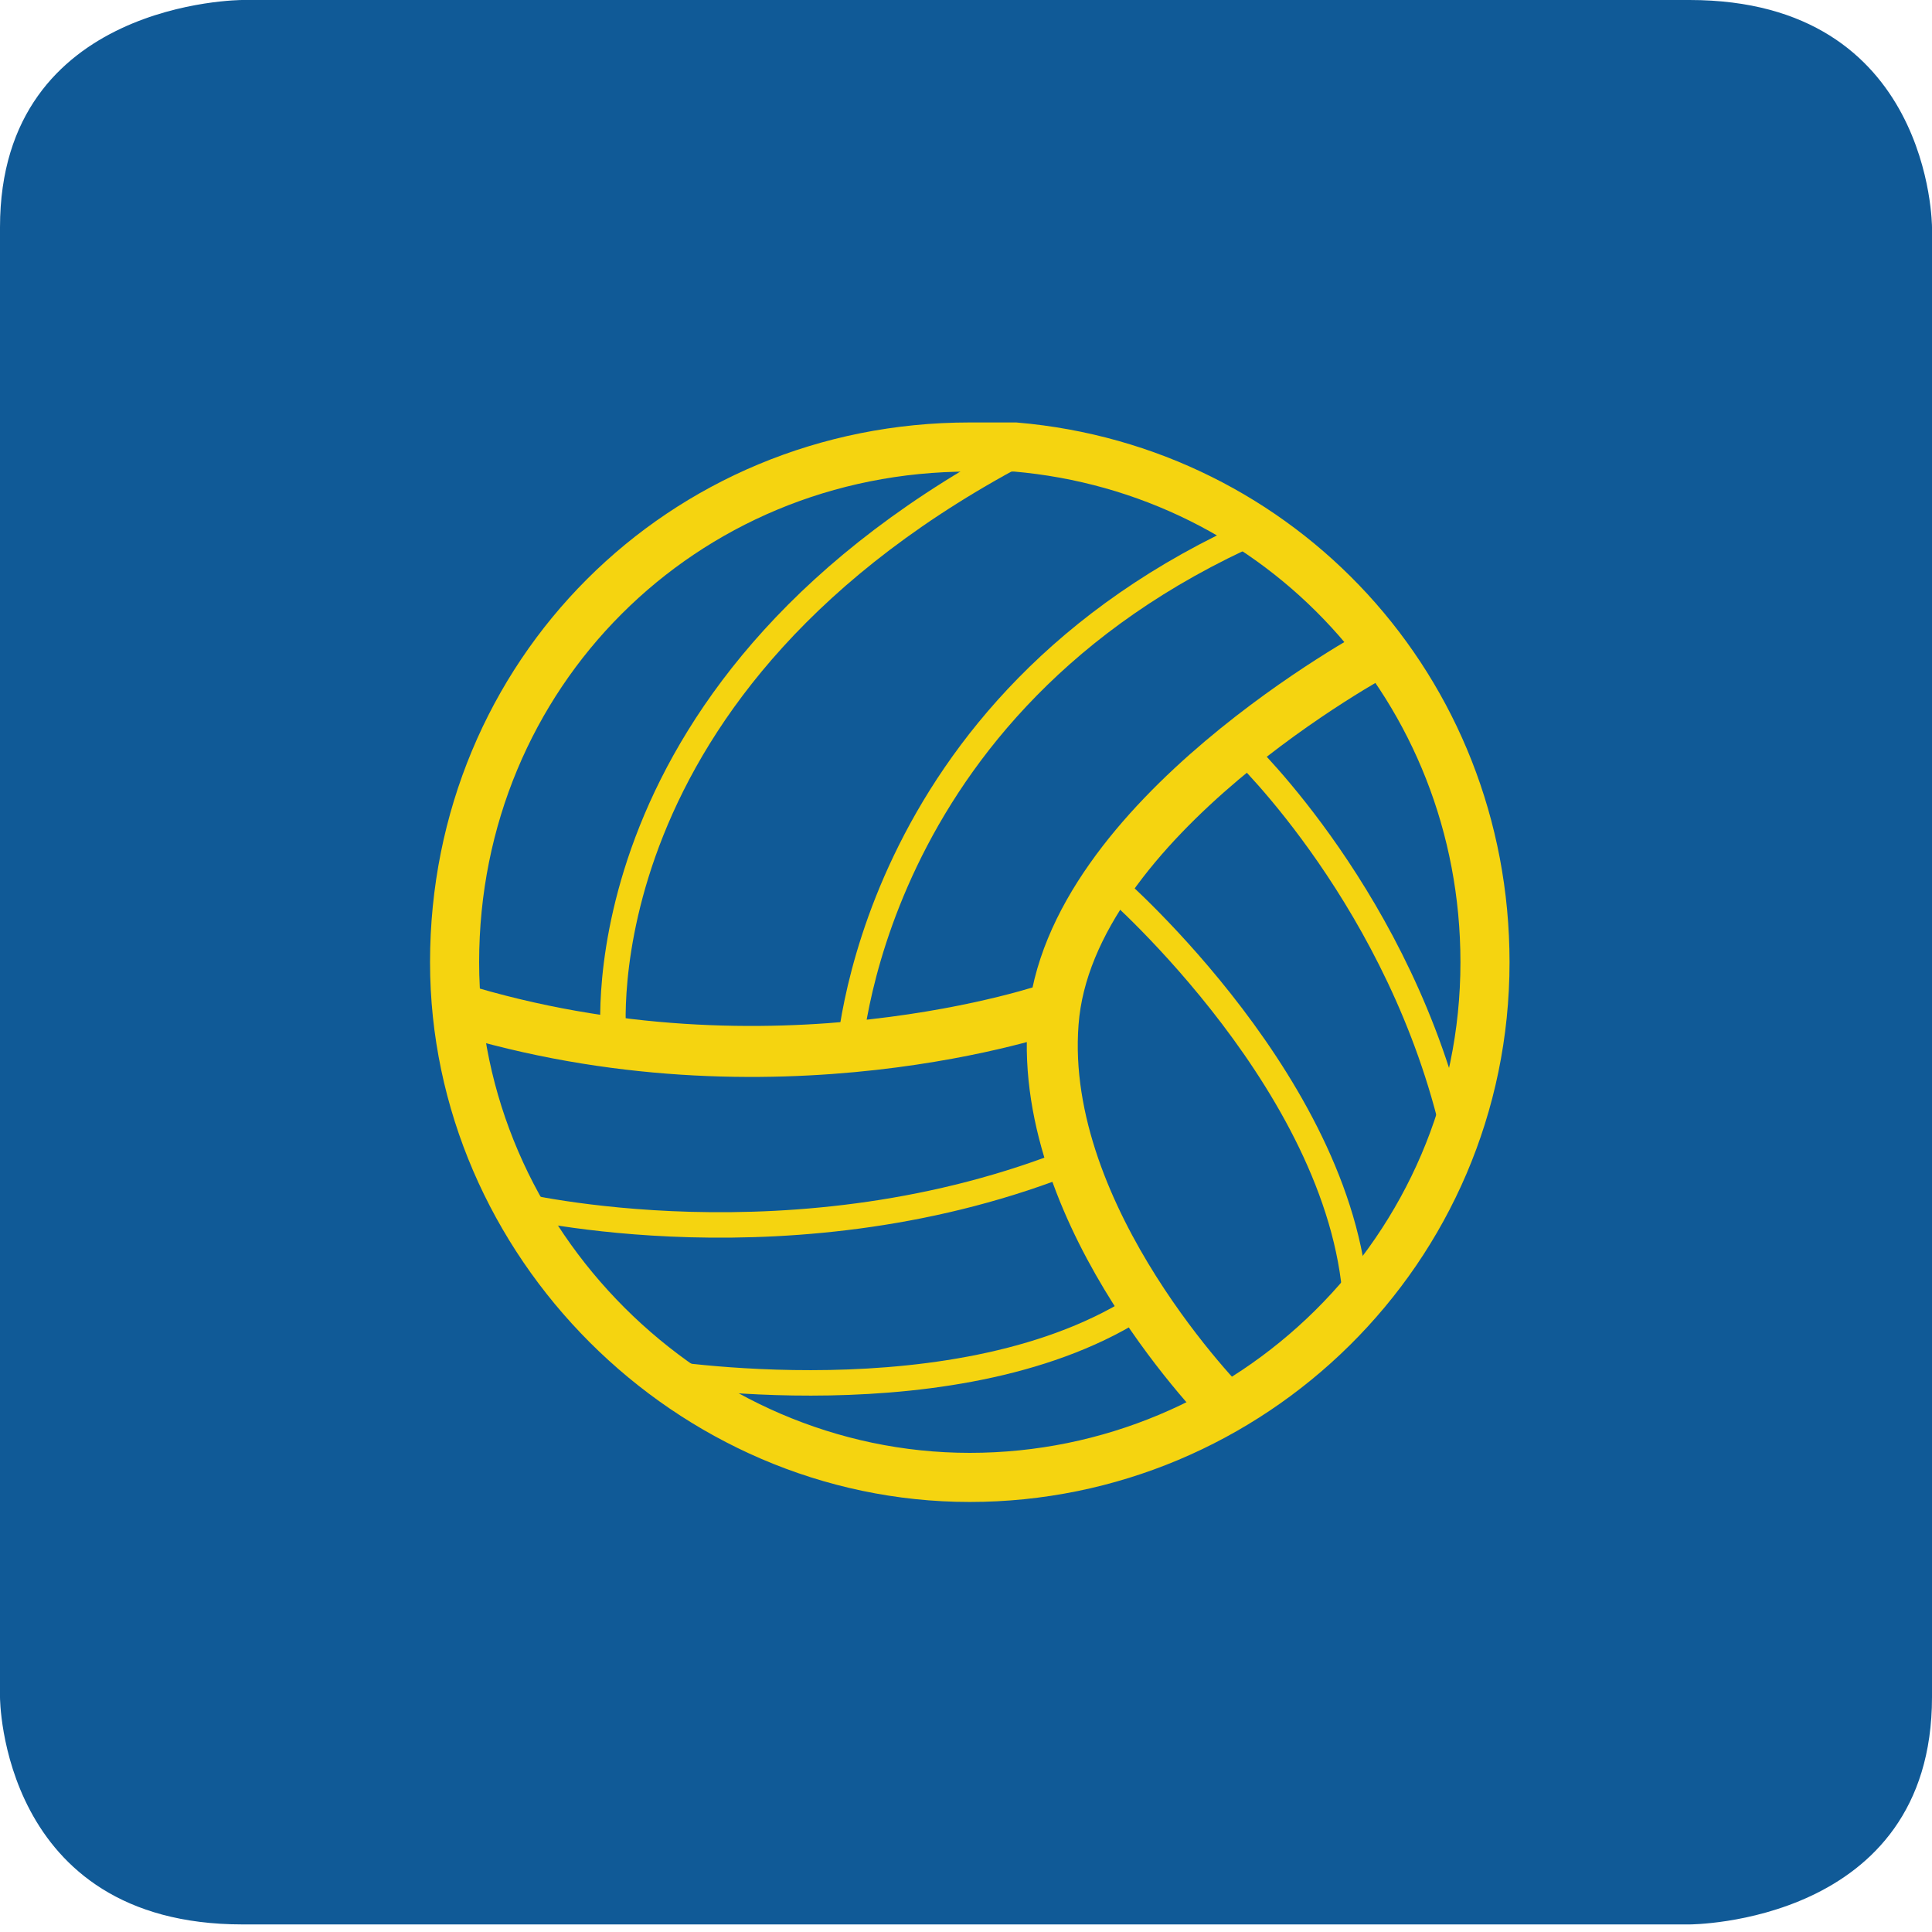
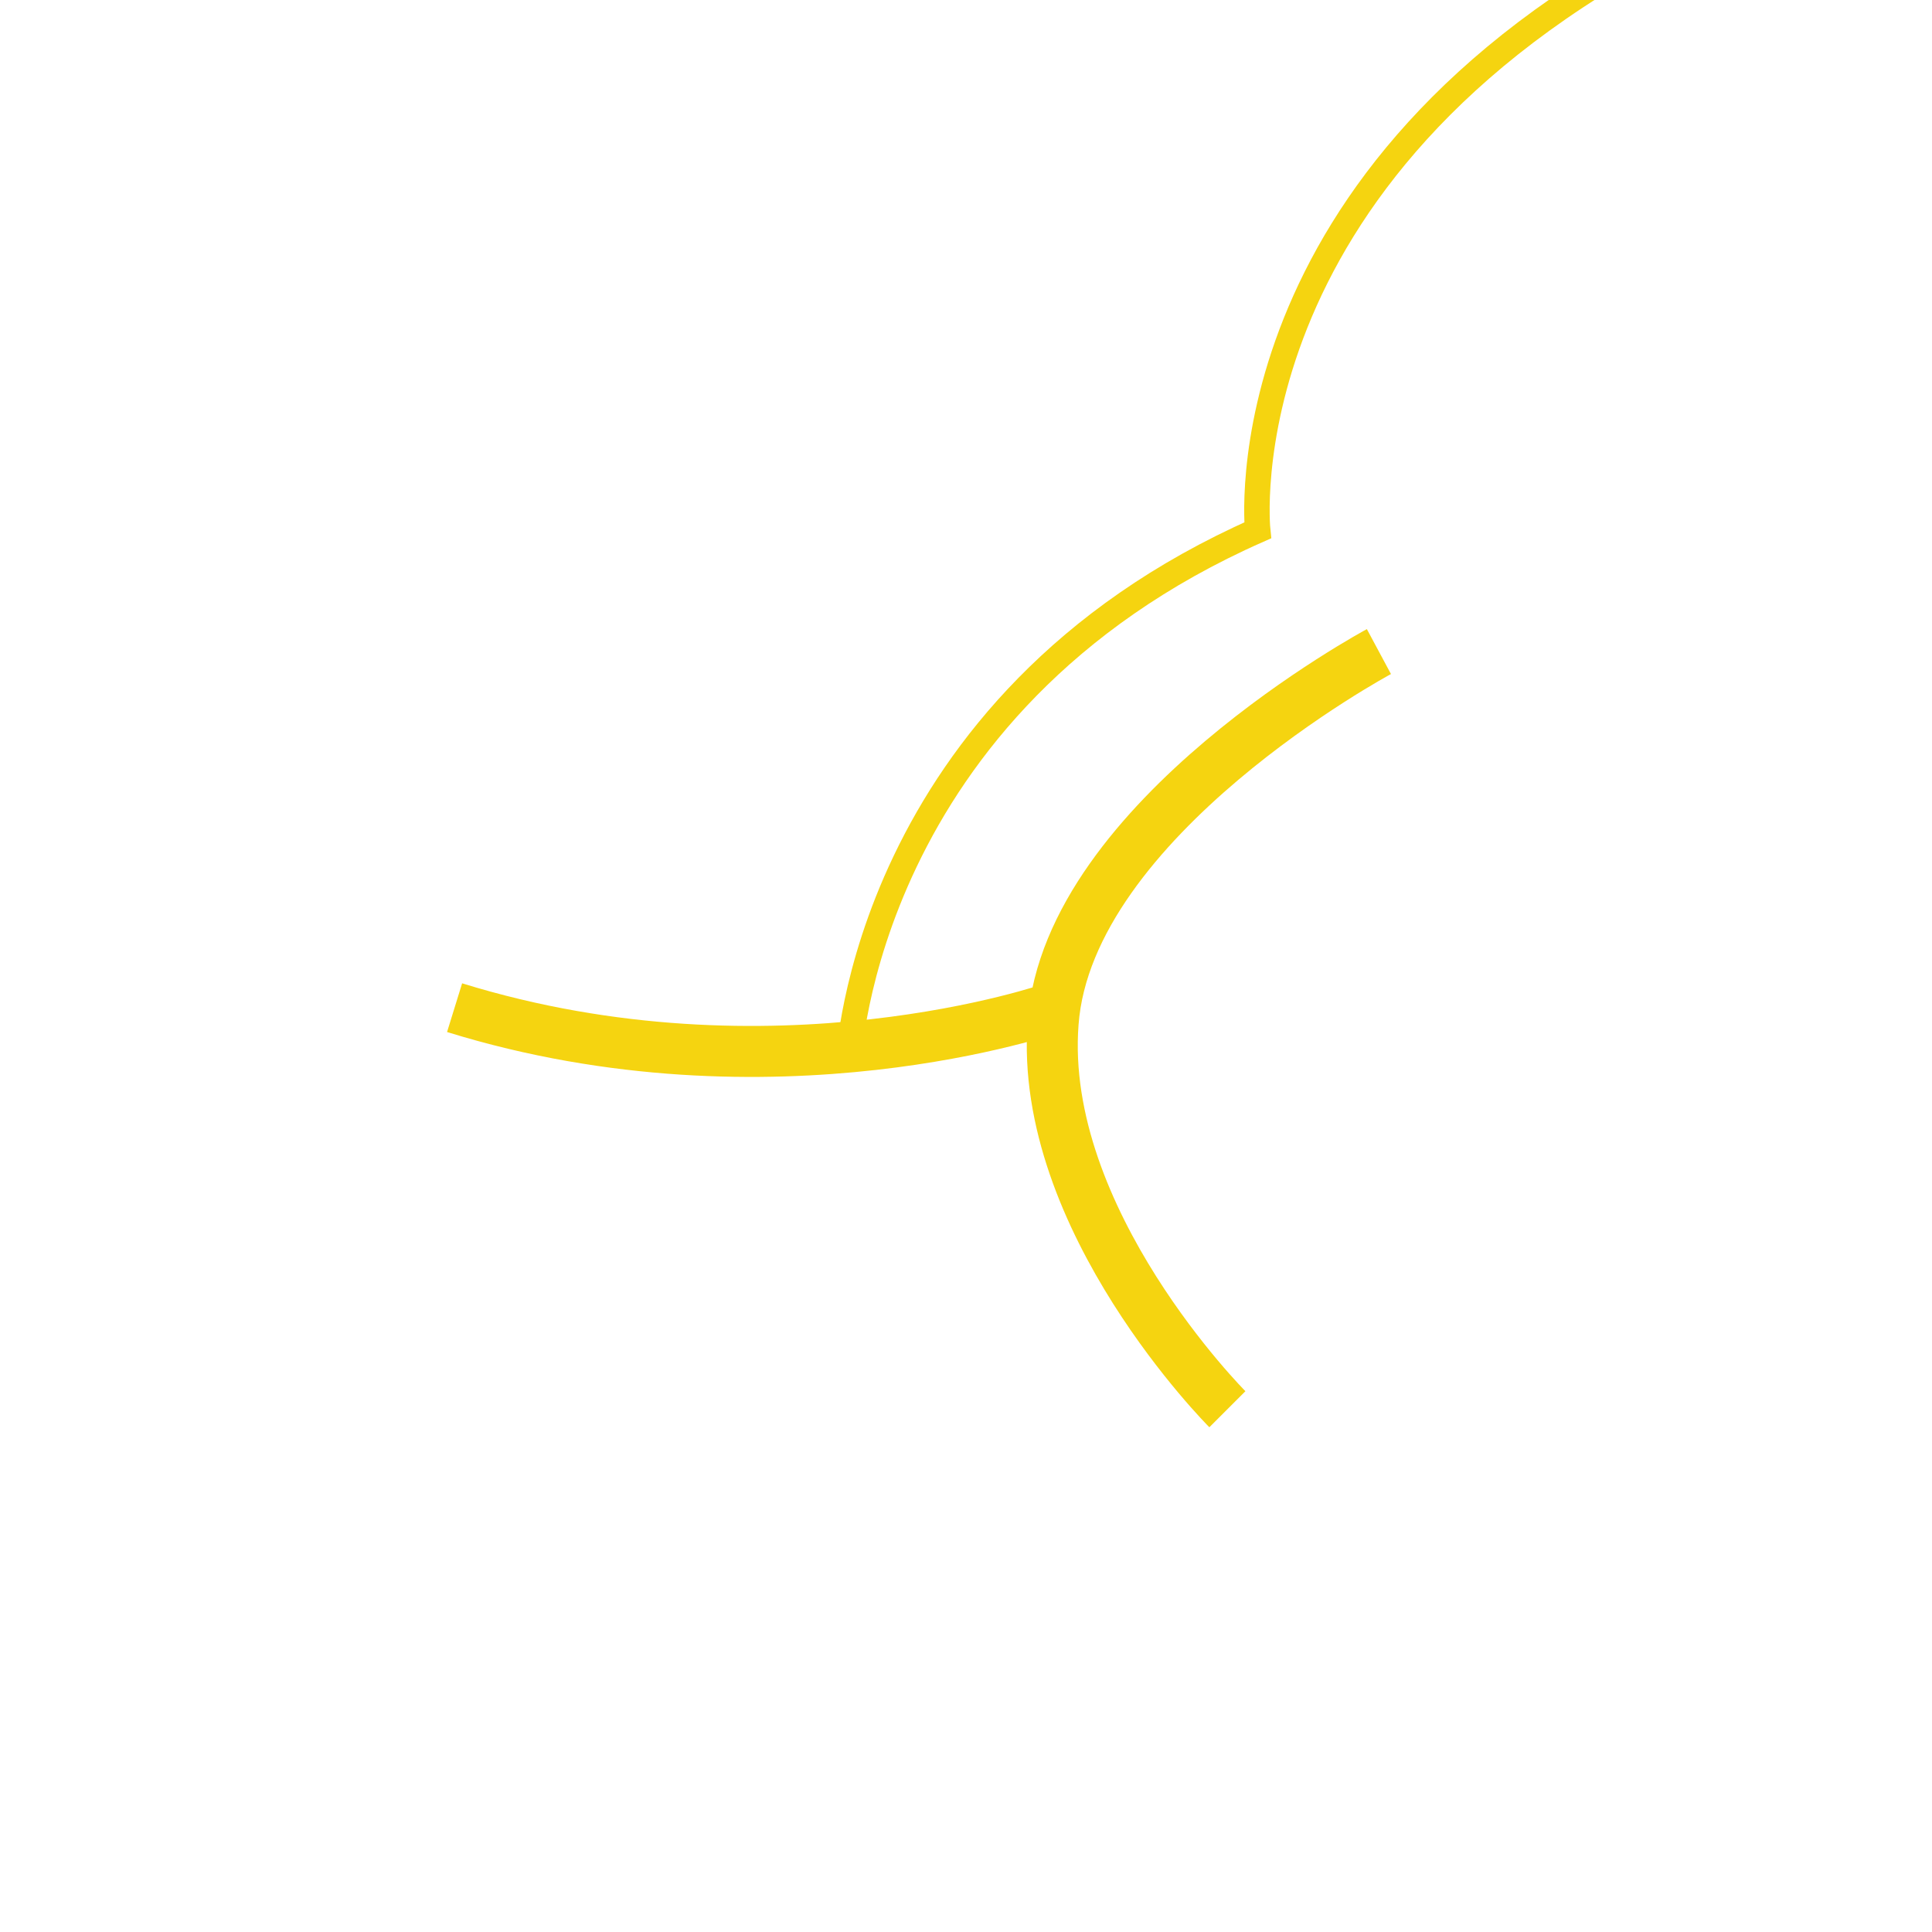
<svg xmlns="http://www.w3.org/2000/svg" version="1.1" id="Ebene_1" x="0px" y="0px" viewBox="0 0 25.5 25.5" style="enable-background:new 0 0 25.5 25.5;" xml:space="preserve">
  <style type="text/css">
	.st0{fill:#105A97;}
	.st1{fill:none;stroke:#F5D410;stroke-width:0.648;stroke-miterlimit:10;}
	.st2{fill:none;stroke:#F5D410;stroke-width:0.336;stroke-miterlimit:10;}
	.st3{fill:none;stroke:#F5D410;stroke-width:0.673;stroke-miterlimit:10;}
</style>
  <g id="Ebene_1_00000028291190905585482120000014573135494795260310_">
    <g>
      <g>
-         <path class="st0" d="M3.2,0C3.2,0,0,0,0,3v19.4c0,0,0,3,3.2,3h19.1c0,0,3.2,0,3.2-3V3c0,0,0-3-3.2-3H3.2z" />
-       </g>
+         </g>
    </g>
  </g>
  <g id="Volleyball">
    <g>
-       <path class="st1" d="M19.6,12.7c0,3.8-3.1,6.8-6.8,6.8S6,16.4,6,12.7c0-3.8,3-6.8,6.8-6.8c0.2,0,0.4,0,0.6,0    C16.9,6.2,19.6,9.1,19.6,12.7" />
-       <path class="st2" d="M11.2,14c0,0,0.2-4.7,5.4-7 M8.1,13.7c0,0-0.5-4.7,5.5-7.8" />
+       <path class="st2" d="M11.2,14c0,0,0.2-4.7,5.4-7 c0,0-0.5-4.7,5.5-7.8" />
      <path class="st3" d="M16.2,18.6c0,0-2.5-2.5-2.3-5.1c0.2-2.7,4.3-4.9,4.3-4.9 M13.9,13.3c0,0-3.7,1.3-7.9,0" />
-       <path class="st2" d="M8.6,18.1c0,0,4.1,0.7,6.5-0.9 M6.8,15.9c0,0,3.7,0.9,7.4-0.6 M16.4,9.9c0,0,2.1,2,2.8,5.1 M14.7,11.7    c0,0,3.1,2.7,3.2,5.6" />
    </g>
  </g>
</svg>